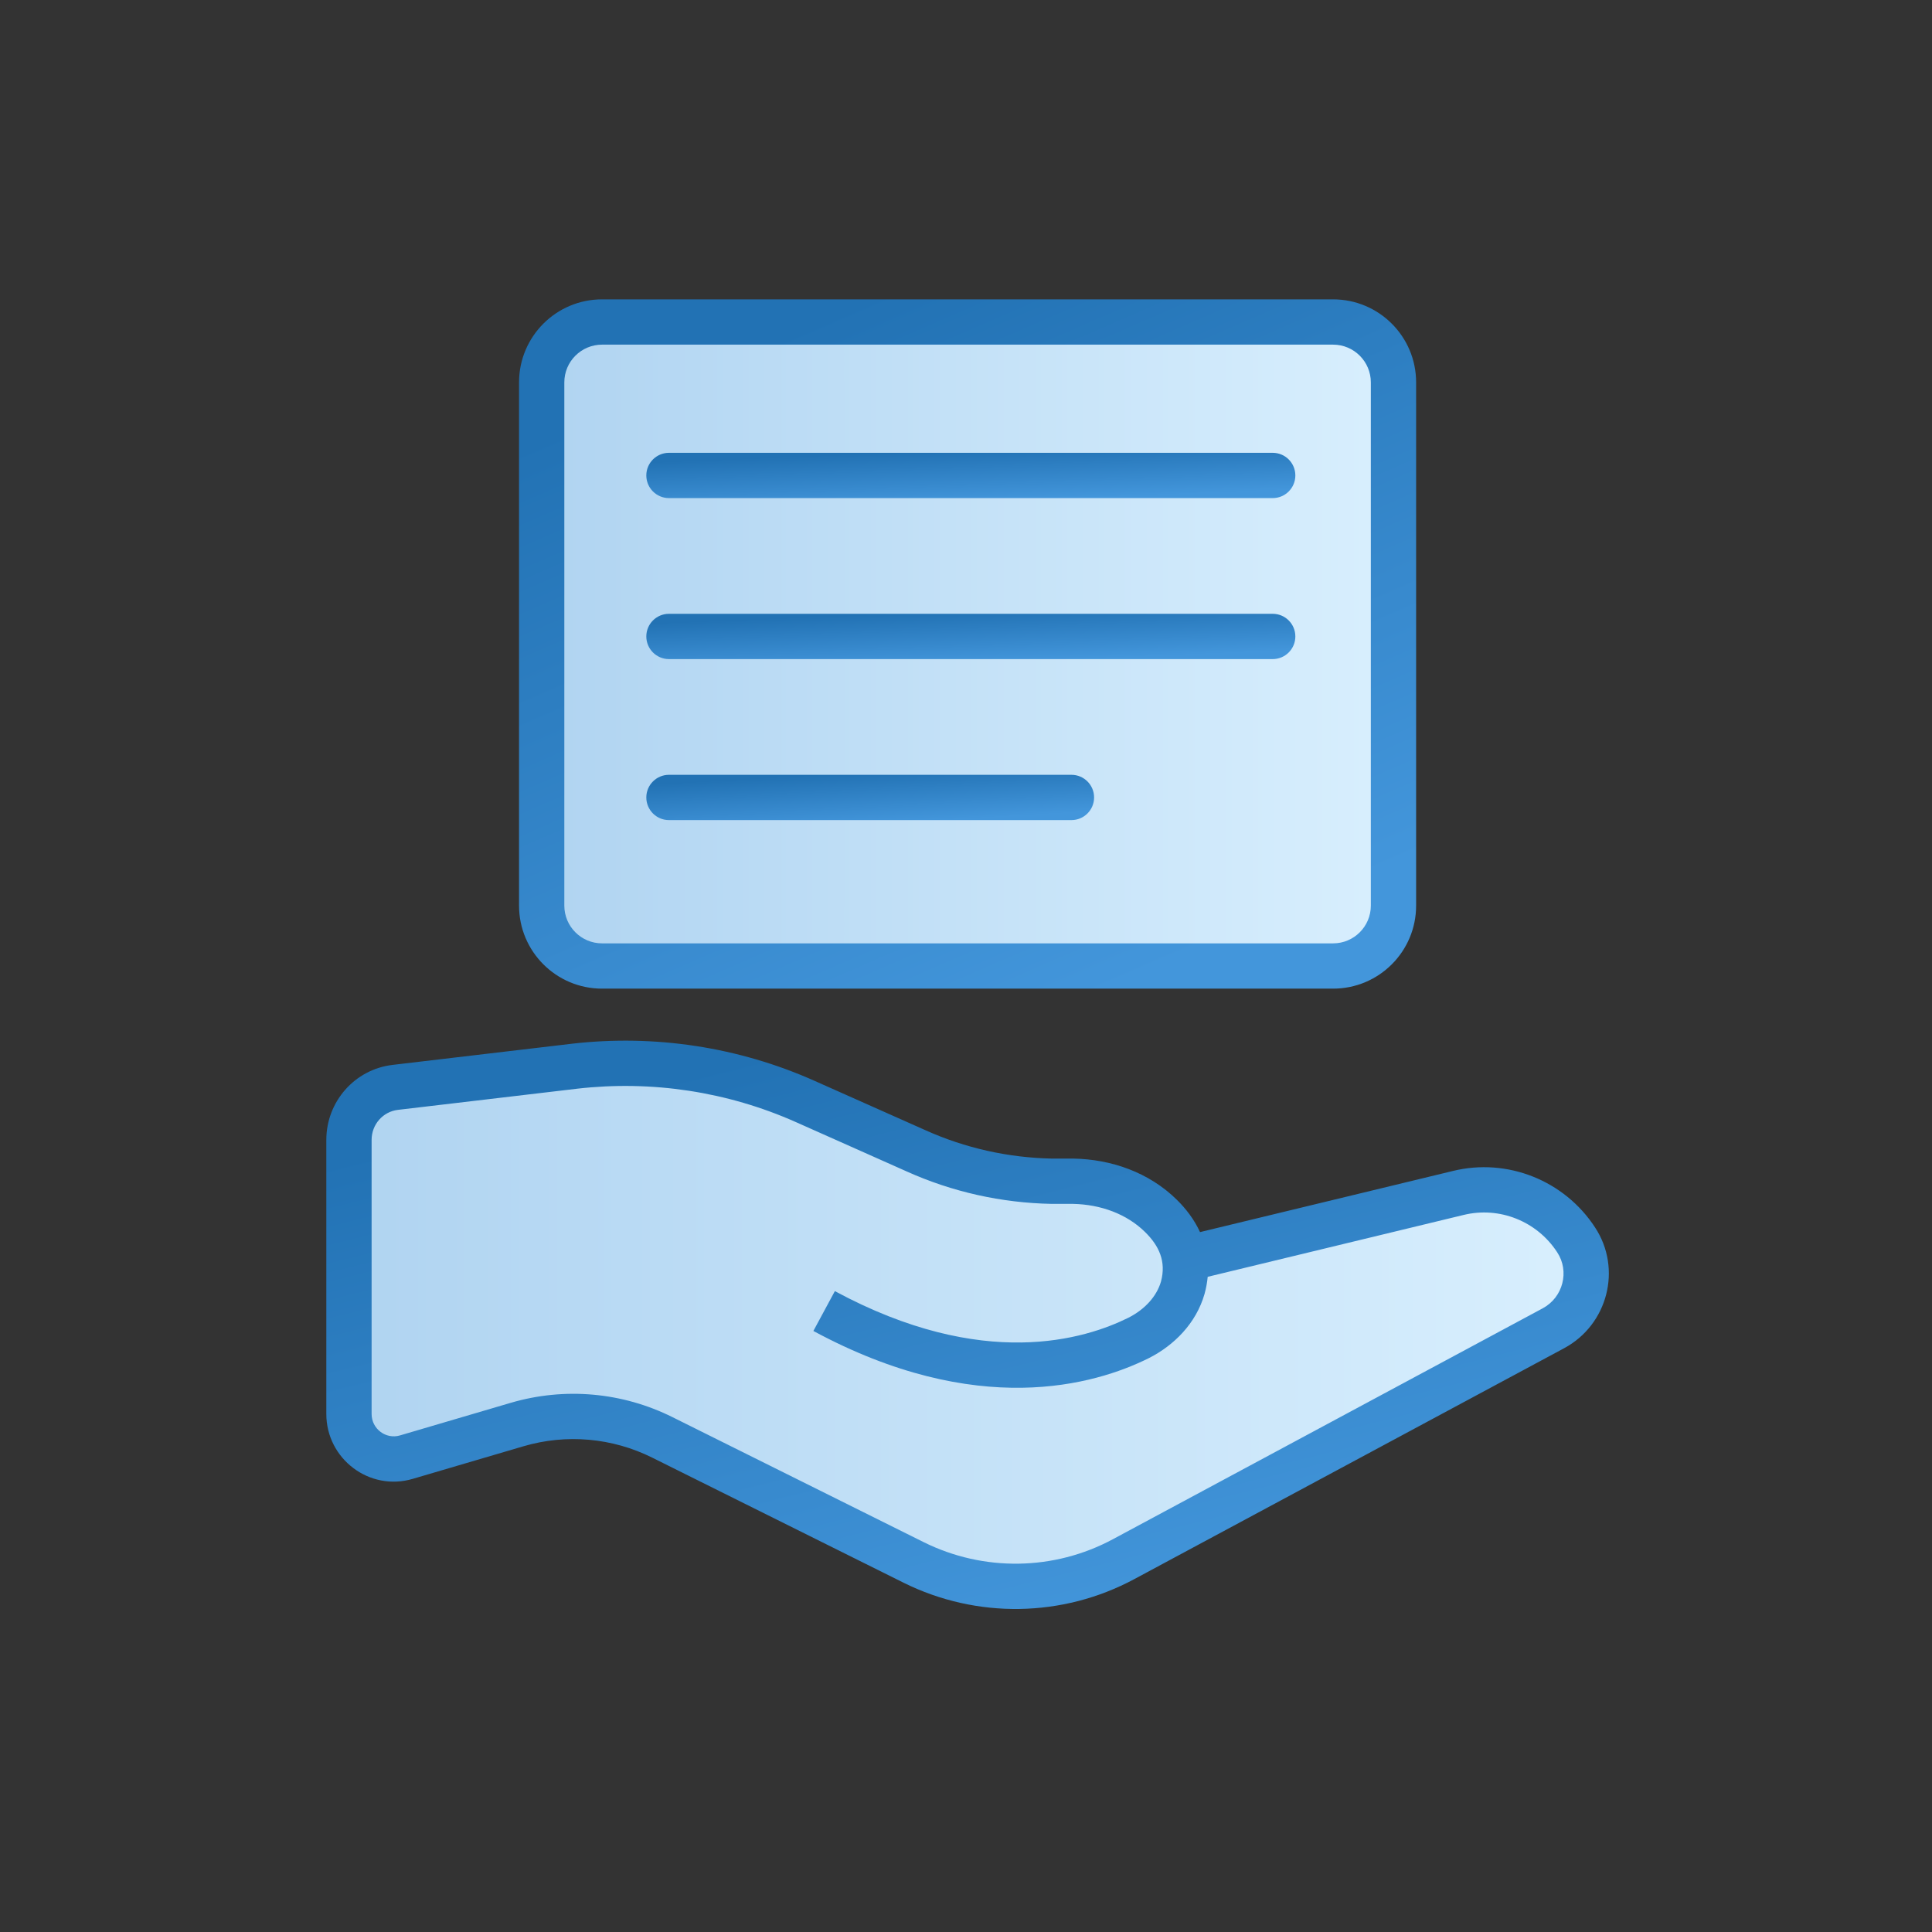
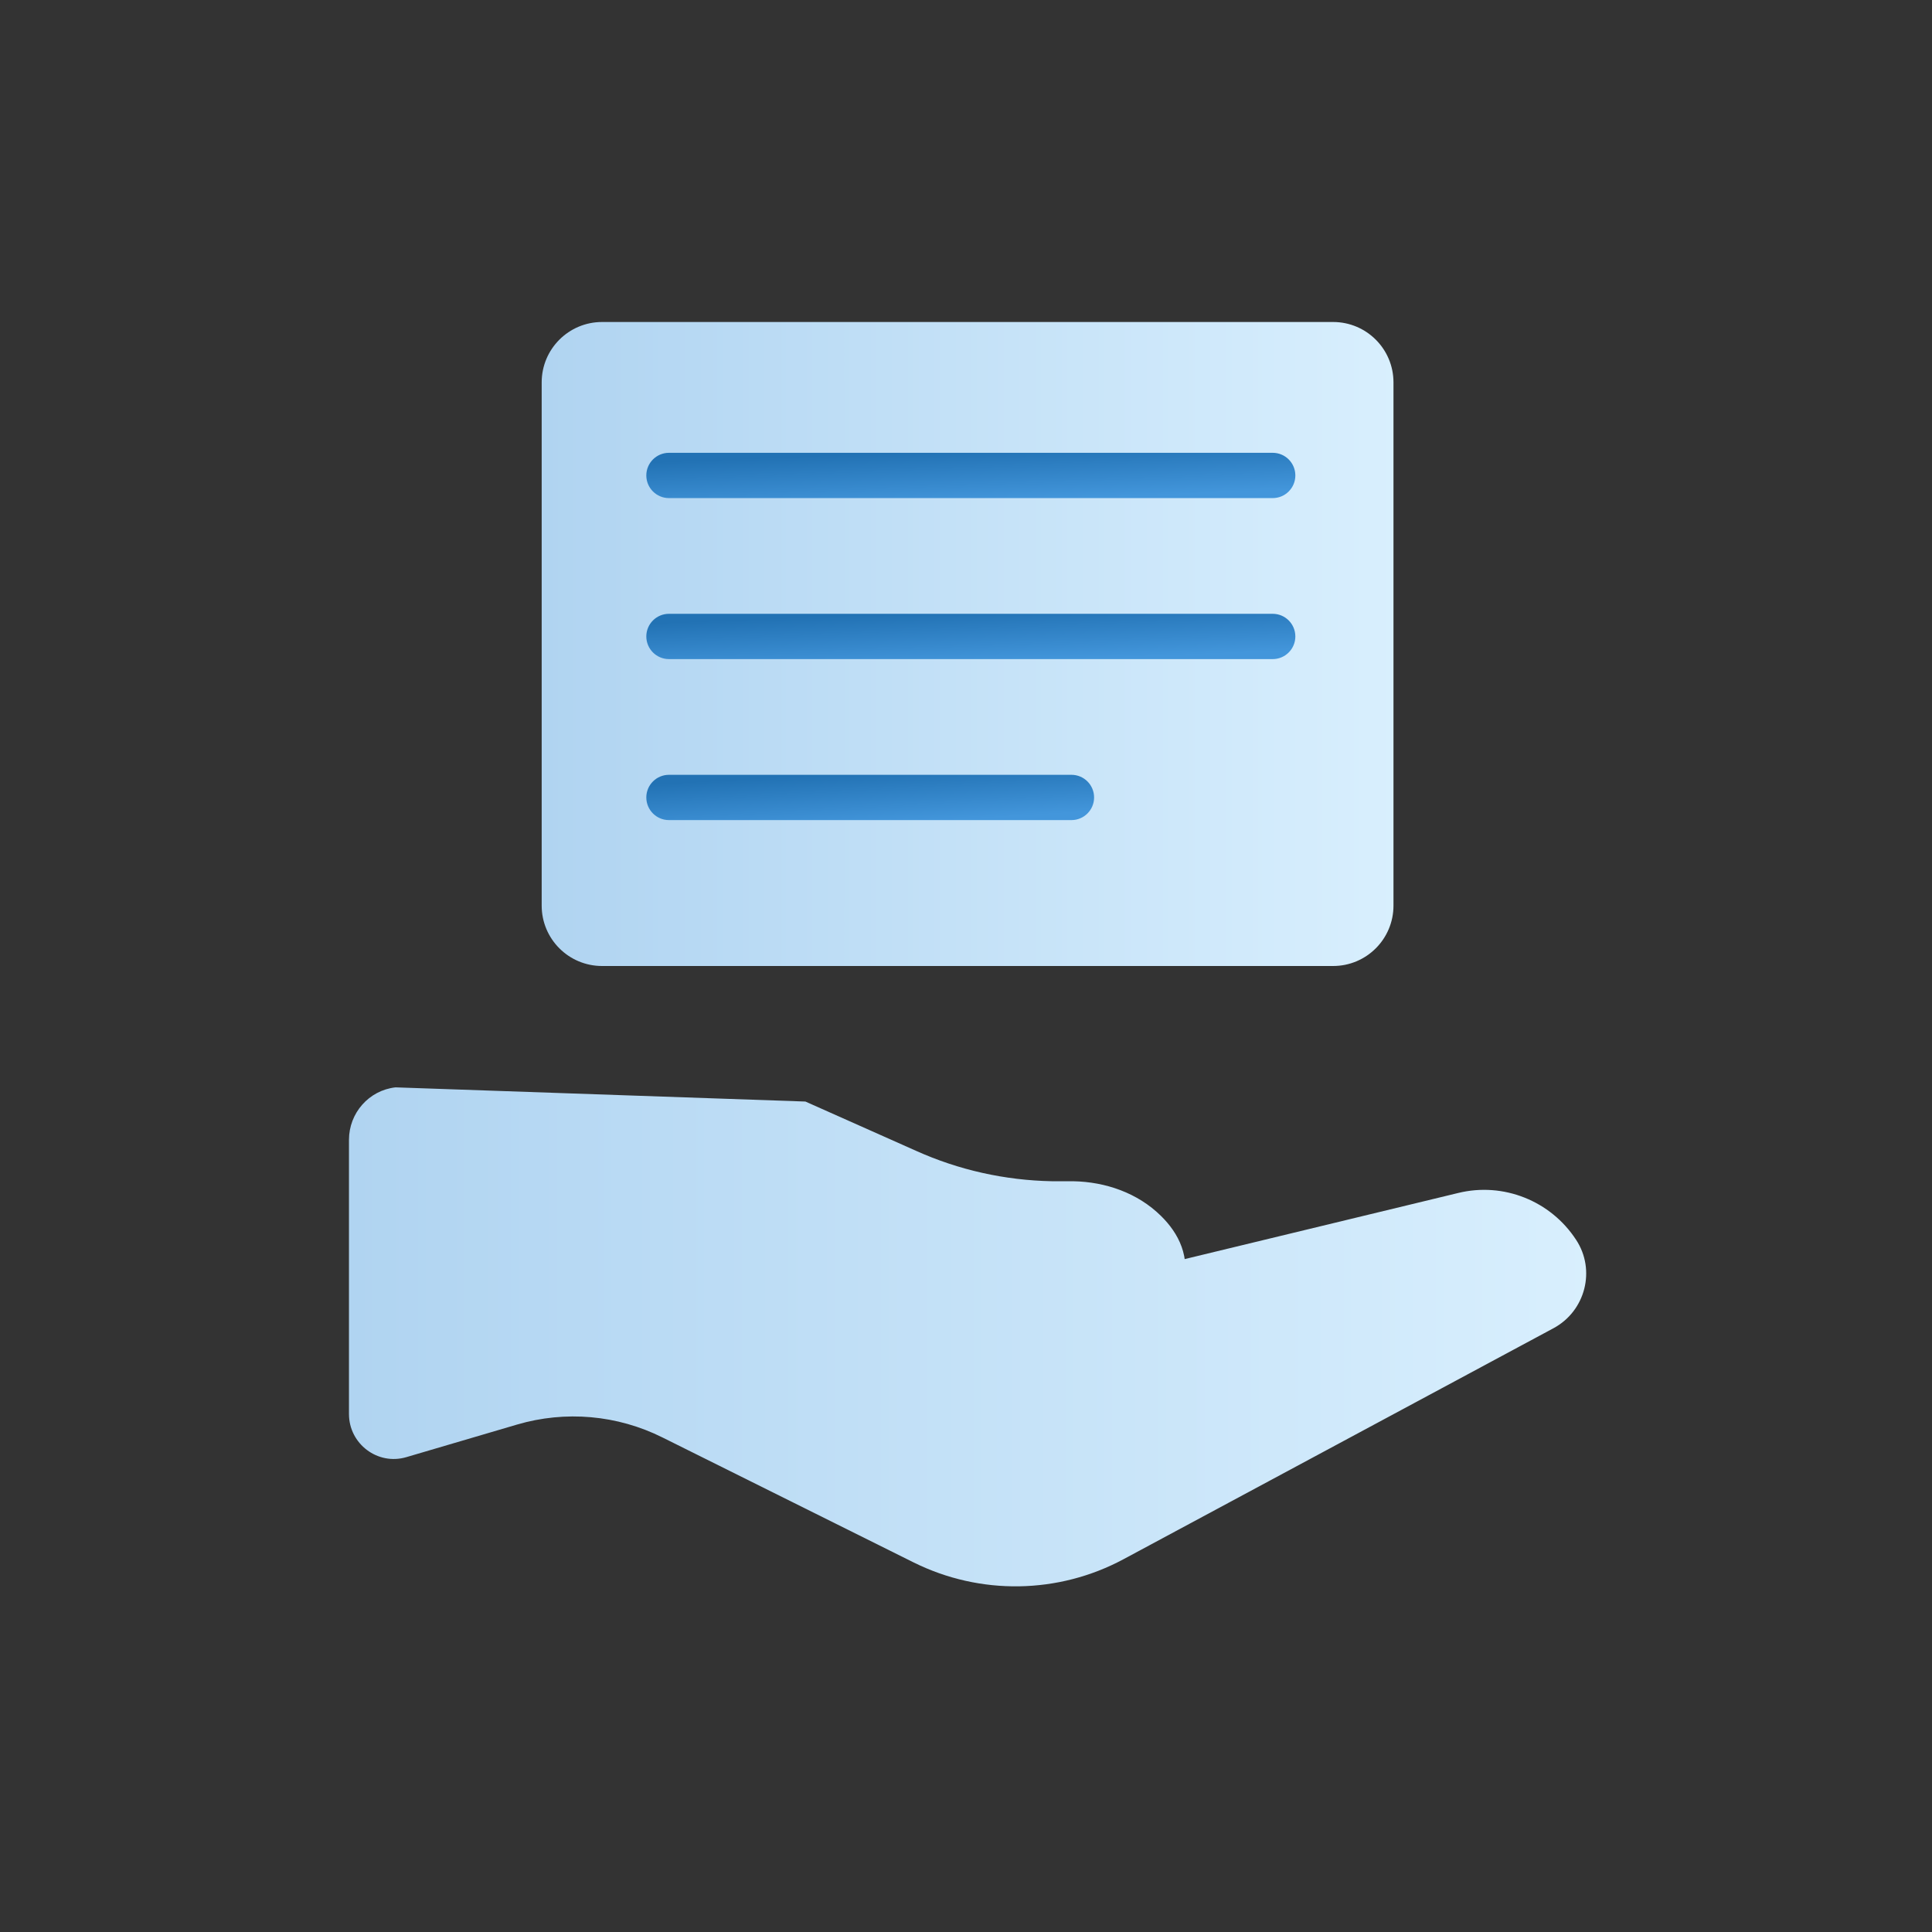
<svg xmlns="http://www.w3.org/2000/svg" width="96" height="96" viewBox="0 0 96 96" fill="none">
  <rect x="0" y="0" width="96" height="96" fill="#333333" stroke="none" />
  <g id="Proposal_Icon">
    <g id="Layer 1">
      <g id="Group">
        <g id="Group 39888">
          <path id="Vector 43" d="M66.241 16H29.916C28.259 16 26.916 17.343 26.916 19V45C26.916 46.657 28.259 48 29.916 48H66.241C67.898 48 69.241 46.657 69.241 45V19C69.241 17.343 67.898 16 66.241 16Z" fill="url(#paint0_linear_12914_11741)" />
-           <path id="Vector 43 (Stroke)" fill-rule="evenodd" clip-rule="evenodd" d="M25.791 19C25.791 16.722 27.638 14.875 29.916 14.875H66.241C68.519 14.875 70.366 16.722 70.366 19V45C70.366 47.278 68.519 49.125 66.241 49.125H29.916C27.638 49.125 25.791 47.278 25.791 45V19ZM29.916 17.125C28.881 17.125 28.041 17.965 28.041 19V45C28.041 46.035 28.881 46.875 29.916 46.875H66.241C67.276 46.875 68.116 46.035 68.116 45V19C68.116 17.965 67.276 17.125 66.241 17.125H29.916Z" fill="url(#paint1_linear_12914_11741)" />
          <path id="Vector 44 (Stroke)" fill-rule="evenodd" clip-rule="evenodd" d="M32.115 23.625C32.115 23.004 32.619 22.5 33.24 22.5H63.24C63.862 22.5 64.365 23.004 64.365 23.625C64.365 24.246 63.862 24.75 63.24 24.75H33.24C32.619 24.75 32.115 24.246 32.115 23.625Z" fill="url(#paint2_linear_12914_11741)" />
          <path id="Vector 45 (Stroke)" fill-rule="evenodd" clip-rule="evenodd" d="M32.115 31.625C32.115 31.004 32.619 30.5 33.24 30.5H63.24C63.862 30.5 64.365 31.004 64.365 31.625C64.365 32.246 63.862 32.75 63.24 32.75H33.24C32.619 32.75 32.115 32.246 32.115 31.625Z" fill="url(#paint3_linear_12914_11741)" />
          <path id="Vector 46 (Stroke)" fill-rule="evenodd" clip-rule="evenodd" d="M32.115 39.625C32.115 39.004 32.619 38.5 33.24 38.5H53.24C53.862 38.5 54.365 39.004 54.365 39.625C54.365 40.246 53.862 40.75 53.24 40.75H33.24C32.619 40.75 32.115 40.246 32.115 39.625Z" fill="url(#paint4_linear_12914_11741)" />
        </g>
-         <path id="Vector" d="M40.95 65.145C48.705 69.33 54.165 67.68 56.58 66.48C57.615 65.955 58.455 65.085 58.77 63.99C59.19 62.46 58.56 61.275 57.69 60.42C56.535 59.28 54.945 58.725 53.325 58.695H52.275C49.935 58.65 47.64 58.14 45.51 57.18L40.02 54.735C36.42 53.13 32.46 52.53 28.545 52.98L19.65 54.03C18.33 54.18 17.34 55.305 17.34 56.64V70.26C17.34 71.745 18.765 72.825 20.19 72.405L25.695 70.785C28.095 70.08 30.675 70.305 32.925 71.43L45.405 77.64C48.705 79.275 52.59 79.215 55.83 77.475L77.19 66C78.78 65.145 79.305 63.105 78.315 61.605C77.055 59.67 74.7 58.725 72.45 59.28L58.86 62.565" fill="url(#paint5_linear_12914_11741)" />
-         <path id="Vector (Stroke)" fill-rule="evenodd" clip-rule="evenodd" d="M40.478 53.708C40.478 53.708 40.478 53.708 40.478 53.708L45.972 56.154C47.958 57.05 50.099 57.527 52.286 57.57H53.346C55.198 57.604 57.083 58.24 58.479 59.618C58.925 60.056 59.34 60.593 59.629 61.222L72.18 58.188C72.181 58.188 72.182 58.187 72.183 58.187C74.901 57.518 77.737 58.659 79.256 60.988C80.612 63.047 79.886 65.827 77.723 66.991L56.362 78.466C52.8 80.379 48.531 80.444 44.905 78.648L44.904 78.647L32.424 72.437L32.422 72.436C30.427 71.439 28.14 71.239 26.012 71.864L20.508 73.484C20.508 73.484 20.508 73.484 20.508 73.484C18.352 74.119 16.215 72.486 16.215 70.26V56.64C16.215 54.744 17.623 53.13 19.52 52.913C19.521 52.912 19.522 52.912 19.523 52.912L28.413 51.863L28.416 51.862C32.53 51.39 36.693 52.02 40.478 53.708ZM60.01 63.444C59.985 63.716 59.934 63.997 59.855 64.288L59.851 64.301C59.431 65.761 58.336 66.85 57.089 67.483L57.081 67.487C54.388 68.826 48.538 70.518 40.416 66.135L41.484 64.155C48.867 68.139 53.935 66.537 56.075 65.475C56.893 65.059 57.475 64.412 57.687 63.685C57.96 62.68 57.588 61.897 56.901 61.222L56.9 61.221C55.989 60.322 54.697 59.848 53.314 59.82H52.264L52.253 59.82C49.764 59.772 47.32 59.229 45.05 58.207C45.049 58.206 45.048 58.206 45.048 58.206L39.562 55.763C36.148 54.241 32.391 53.671 28.675 54.097C28.674 54.097 28.674 54.098 28.673 54.098L19.777 55.148C19.036 55.232 18.465 55.867 18.465 56.64V70.26C18.465 71.004 19.178 71.531 19.872 71.326L25.377 69.706C28.049 68.921 30.922 69.171 33.427 70.423C33.426 70.423 33.427 70.423 33.427 70.423L45.904 76.632C45.904 76.632 45.904 76.632 45.904 76.632C48.879 78.105 52.38 78.051 55.297 76.484M55.297 76.484L76.657 65.009C76.657 65.009 76.657 65.009 76.657 65.009C77.672 64.463 77.997 63.165 77.376 62.225L77.372 62.219C76.371 60.681 74.5 59.933 72.719 60.372L72.714 60.373L60.01 63.444" fill="url(#paint6_linear_12914_11741)" />
+         <path id="Vector" d="M40.95 65.145C48.705 69.33 54.165 67.68 56.58 66.48C57.615 65.955 58.455 65.085 58.77 63.99C59.19 62.46 58.56 61.275 57.69 60.42C56.535 59.28 54.945 58.725 53.325 58.695H52.275C49.935 58.65 47.64 58.14 45.51 57.18L40.02 54.735L19.65 54.03C18.33 54.18 17.34 55.305 17.34 56.64V70.26C17.34 71.745 18.765 72.825 20.19 72.405L25.695 70.785C28.095 70.08 30.675 70.305 32.925 71.43L45.405 77.64C48.705 79.275 52.59 79.215 55.83 77.475L77.19 66C78.78 65.145 79.305 63.105 78.315 61.605C77.055 59.67 74.7 58.725 72.45 59.28L58.86 62.565" fill="url(#paint5_linear_12914_11741)" />
      </g>
    </g>
  </g>
  <defs>
    <linearGradient id="paint0_linear_12914_11741" x1="26.916" y1="16" x2="71.227" y2="16" gradientUnits="userSpaceOnUse">
      <stop stop-color="#B0D4F1" />
      <stop offset="0" stop-color="#B0D4F1" />
      <stop offset="1" stop-color="#DAF0FE" />
      <stop offset="1" stop-color="white" stop-opacity="0.52" />
    </linearGradient>
    <linearGradient id="paint1_linear_12914_11741" x1="57.934" y1="48.047" x2="43.402" y2="14.607" gradientUnits="userSpaceOnUse">
      <stop stop-color="#4396DB" />
      <stop offset="1" stop-color="#2272B4" />
    </linearGradient>
    <linearGradient id="paint2_linear_12914_11741" x1="55.37" y1="24.679" x2="55.268" y2="22.072" gradientUnits="userSpaceOnUse">
      <stop stop-color="#4396DB" />
      <stop offset="1" stop-color="#2272B4" />
    </linearGradient>
    <linearGradient id="paint3_linear_12914_11741" x1="55.37" y1="32.679" x2="55.268" y2="30.072" gradientUnits="userSpaceOnUse">
      <stop stop-color="#4396DB" />
      <stop offset="1" stop-color="#2272B4" />
    </linearGradient>
    <linearGradient id="paint4_linear_12914_11741" x1="48.16" y1="40.679" x2="48.011" y2="38.076" gradientUnits="userSpaceOnUse">
      <stop stop-color="#4396DB" />
      <stop offset="1" stop-color="#2272B4" />
    </linearGradient>
    <linearGradient id="paint5_linear_12914_11741" x1="17.34" y1="52.835" x2="81.702" y2="52.835" gradientUnits="userSpaceOnUse">
      <stop stop-color="#B0D4F1" />
      <stop offset="0" stop-color="#B0D4F1" />
      <stop offset="1" stop-color="#DAF0FE" />
      <stop offset="1" stop-color="white" stop-opacity="0.52" />
    </linearGradient>
    <linearGradient id="paint6_linear_12914_11741" x1="62.169" y1="79.061" x2="54.439" y2="48.219" gradientUnits="userSpaceOnUse">
      <stop stop-color="#4396DB" />
      <stop offset="1" stop-color="#2272B4" />
    </linearGradient>
  </defs>
</svg>